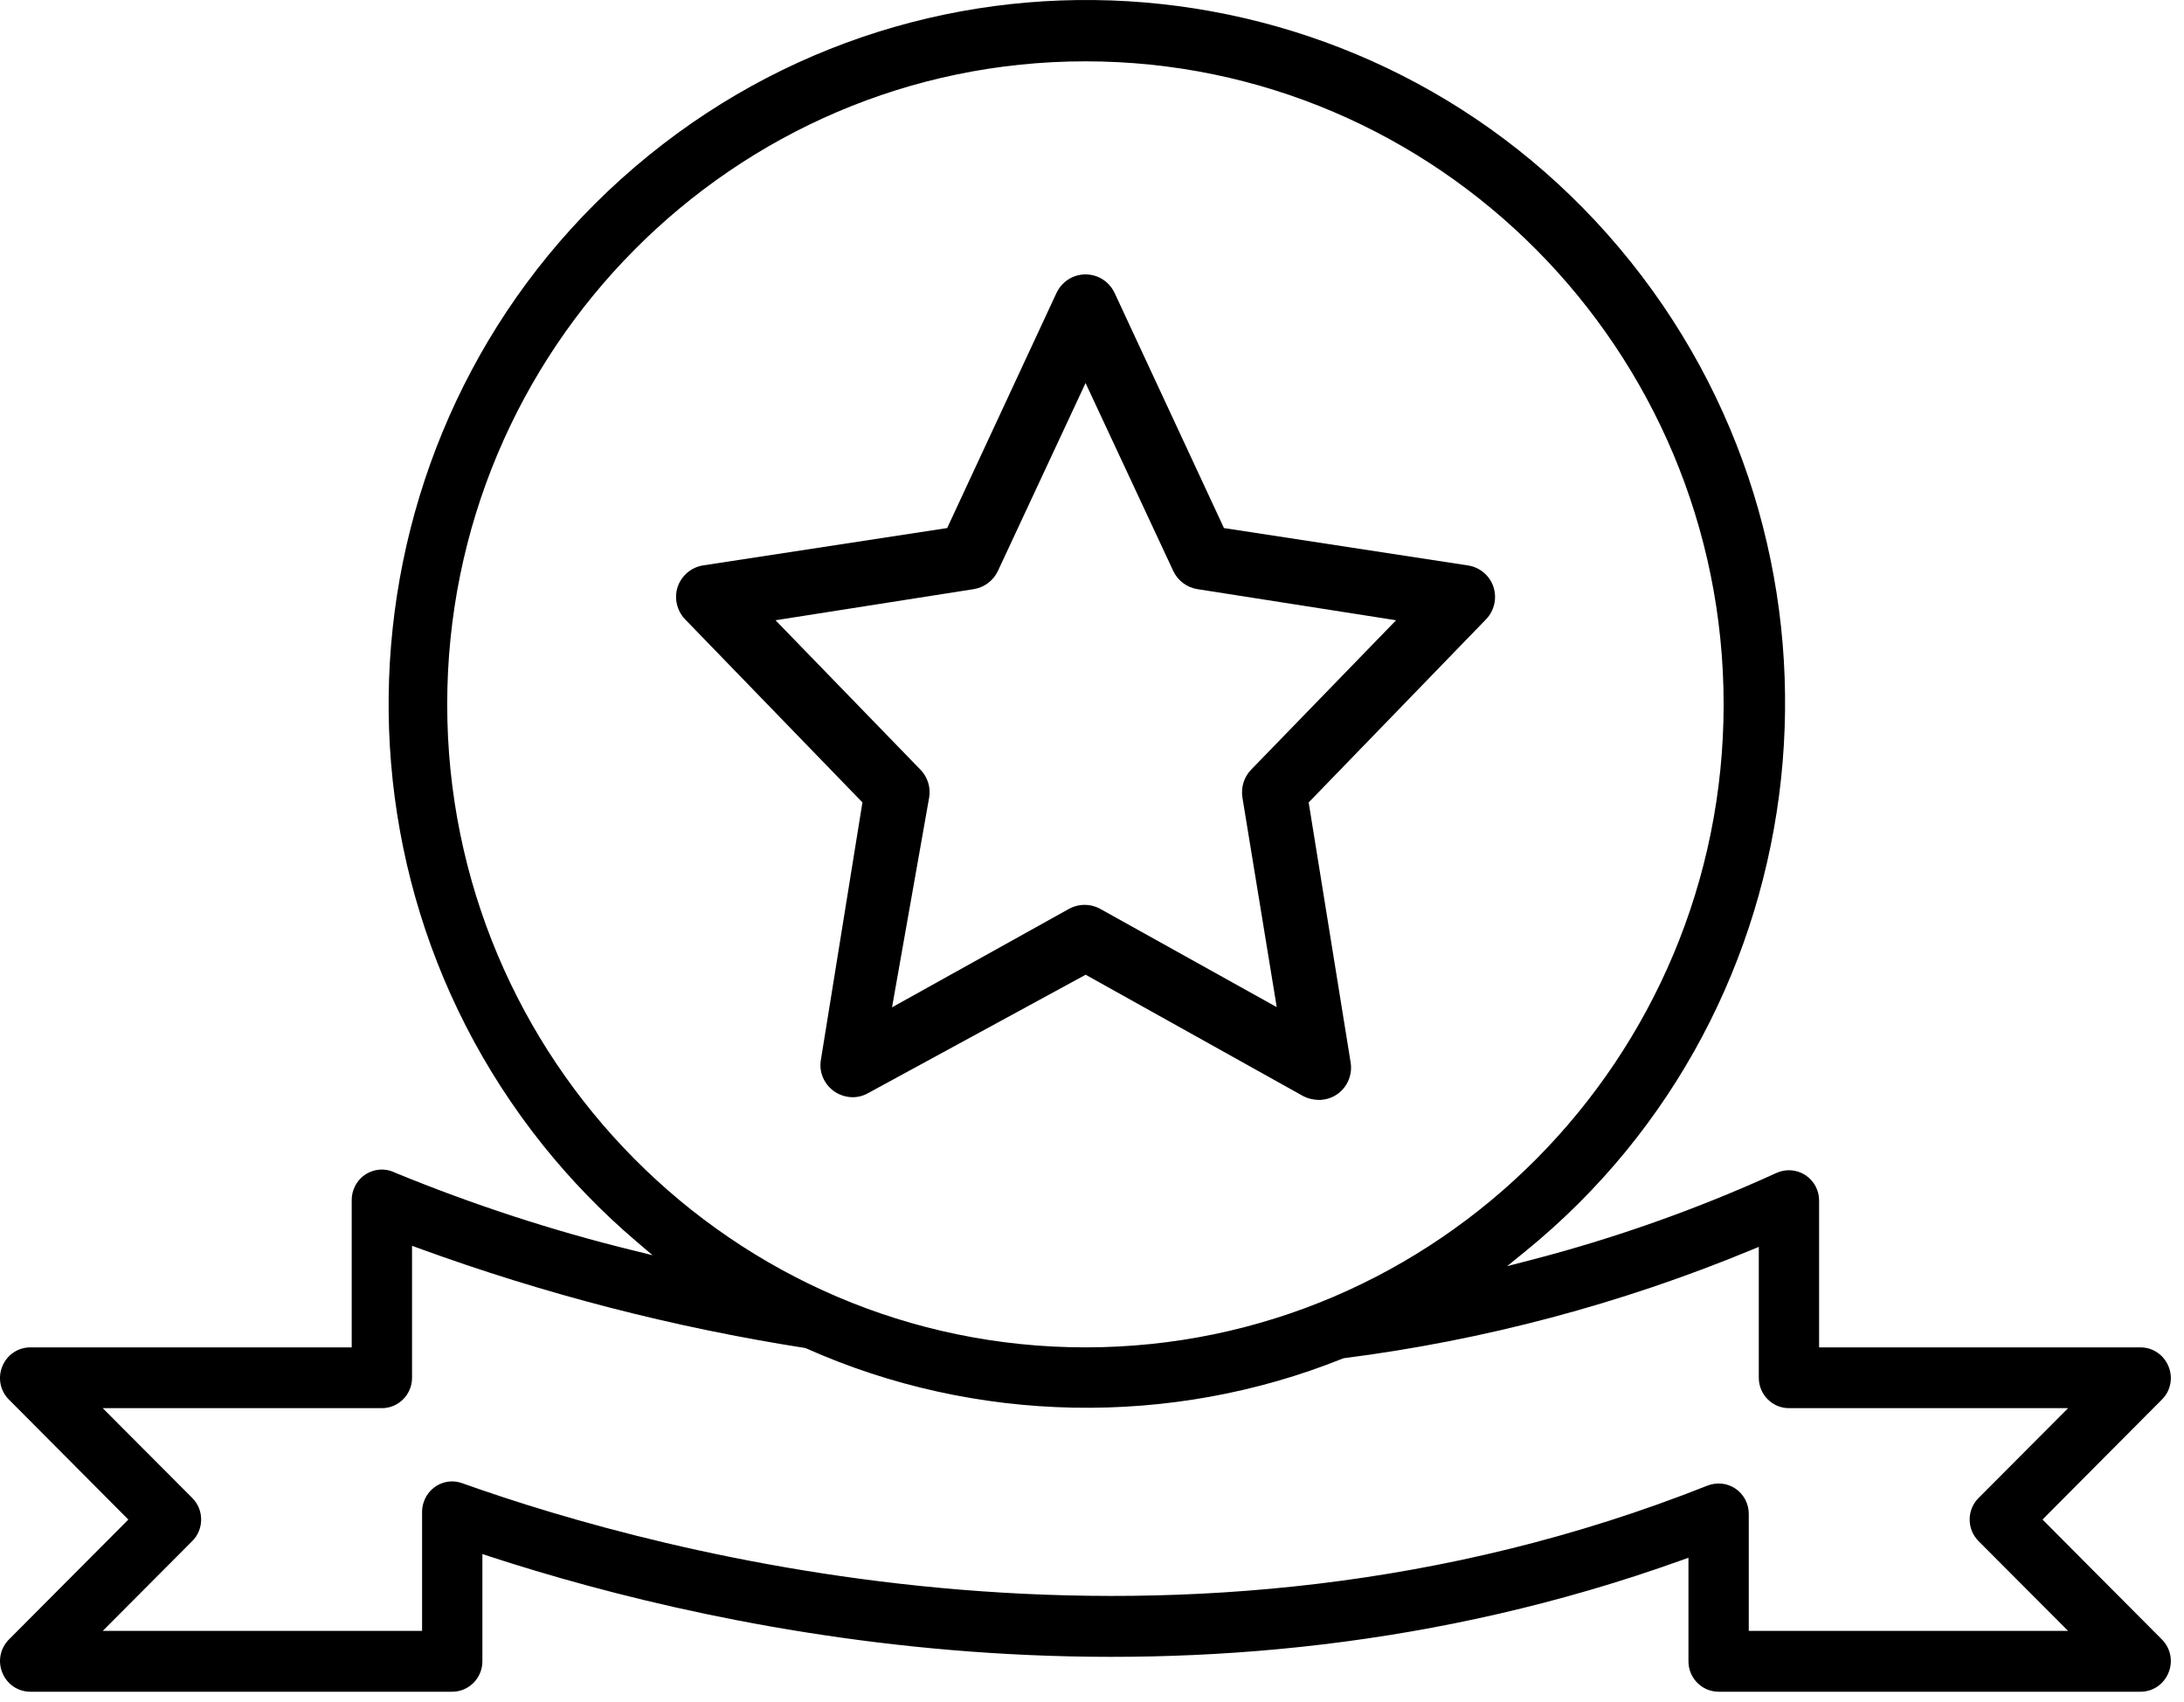
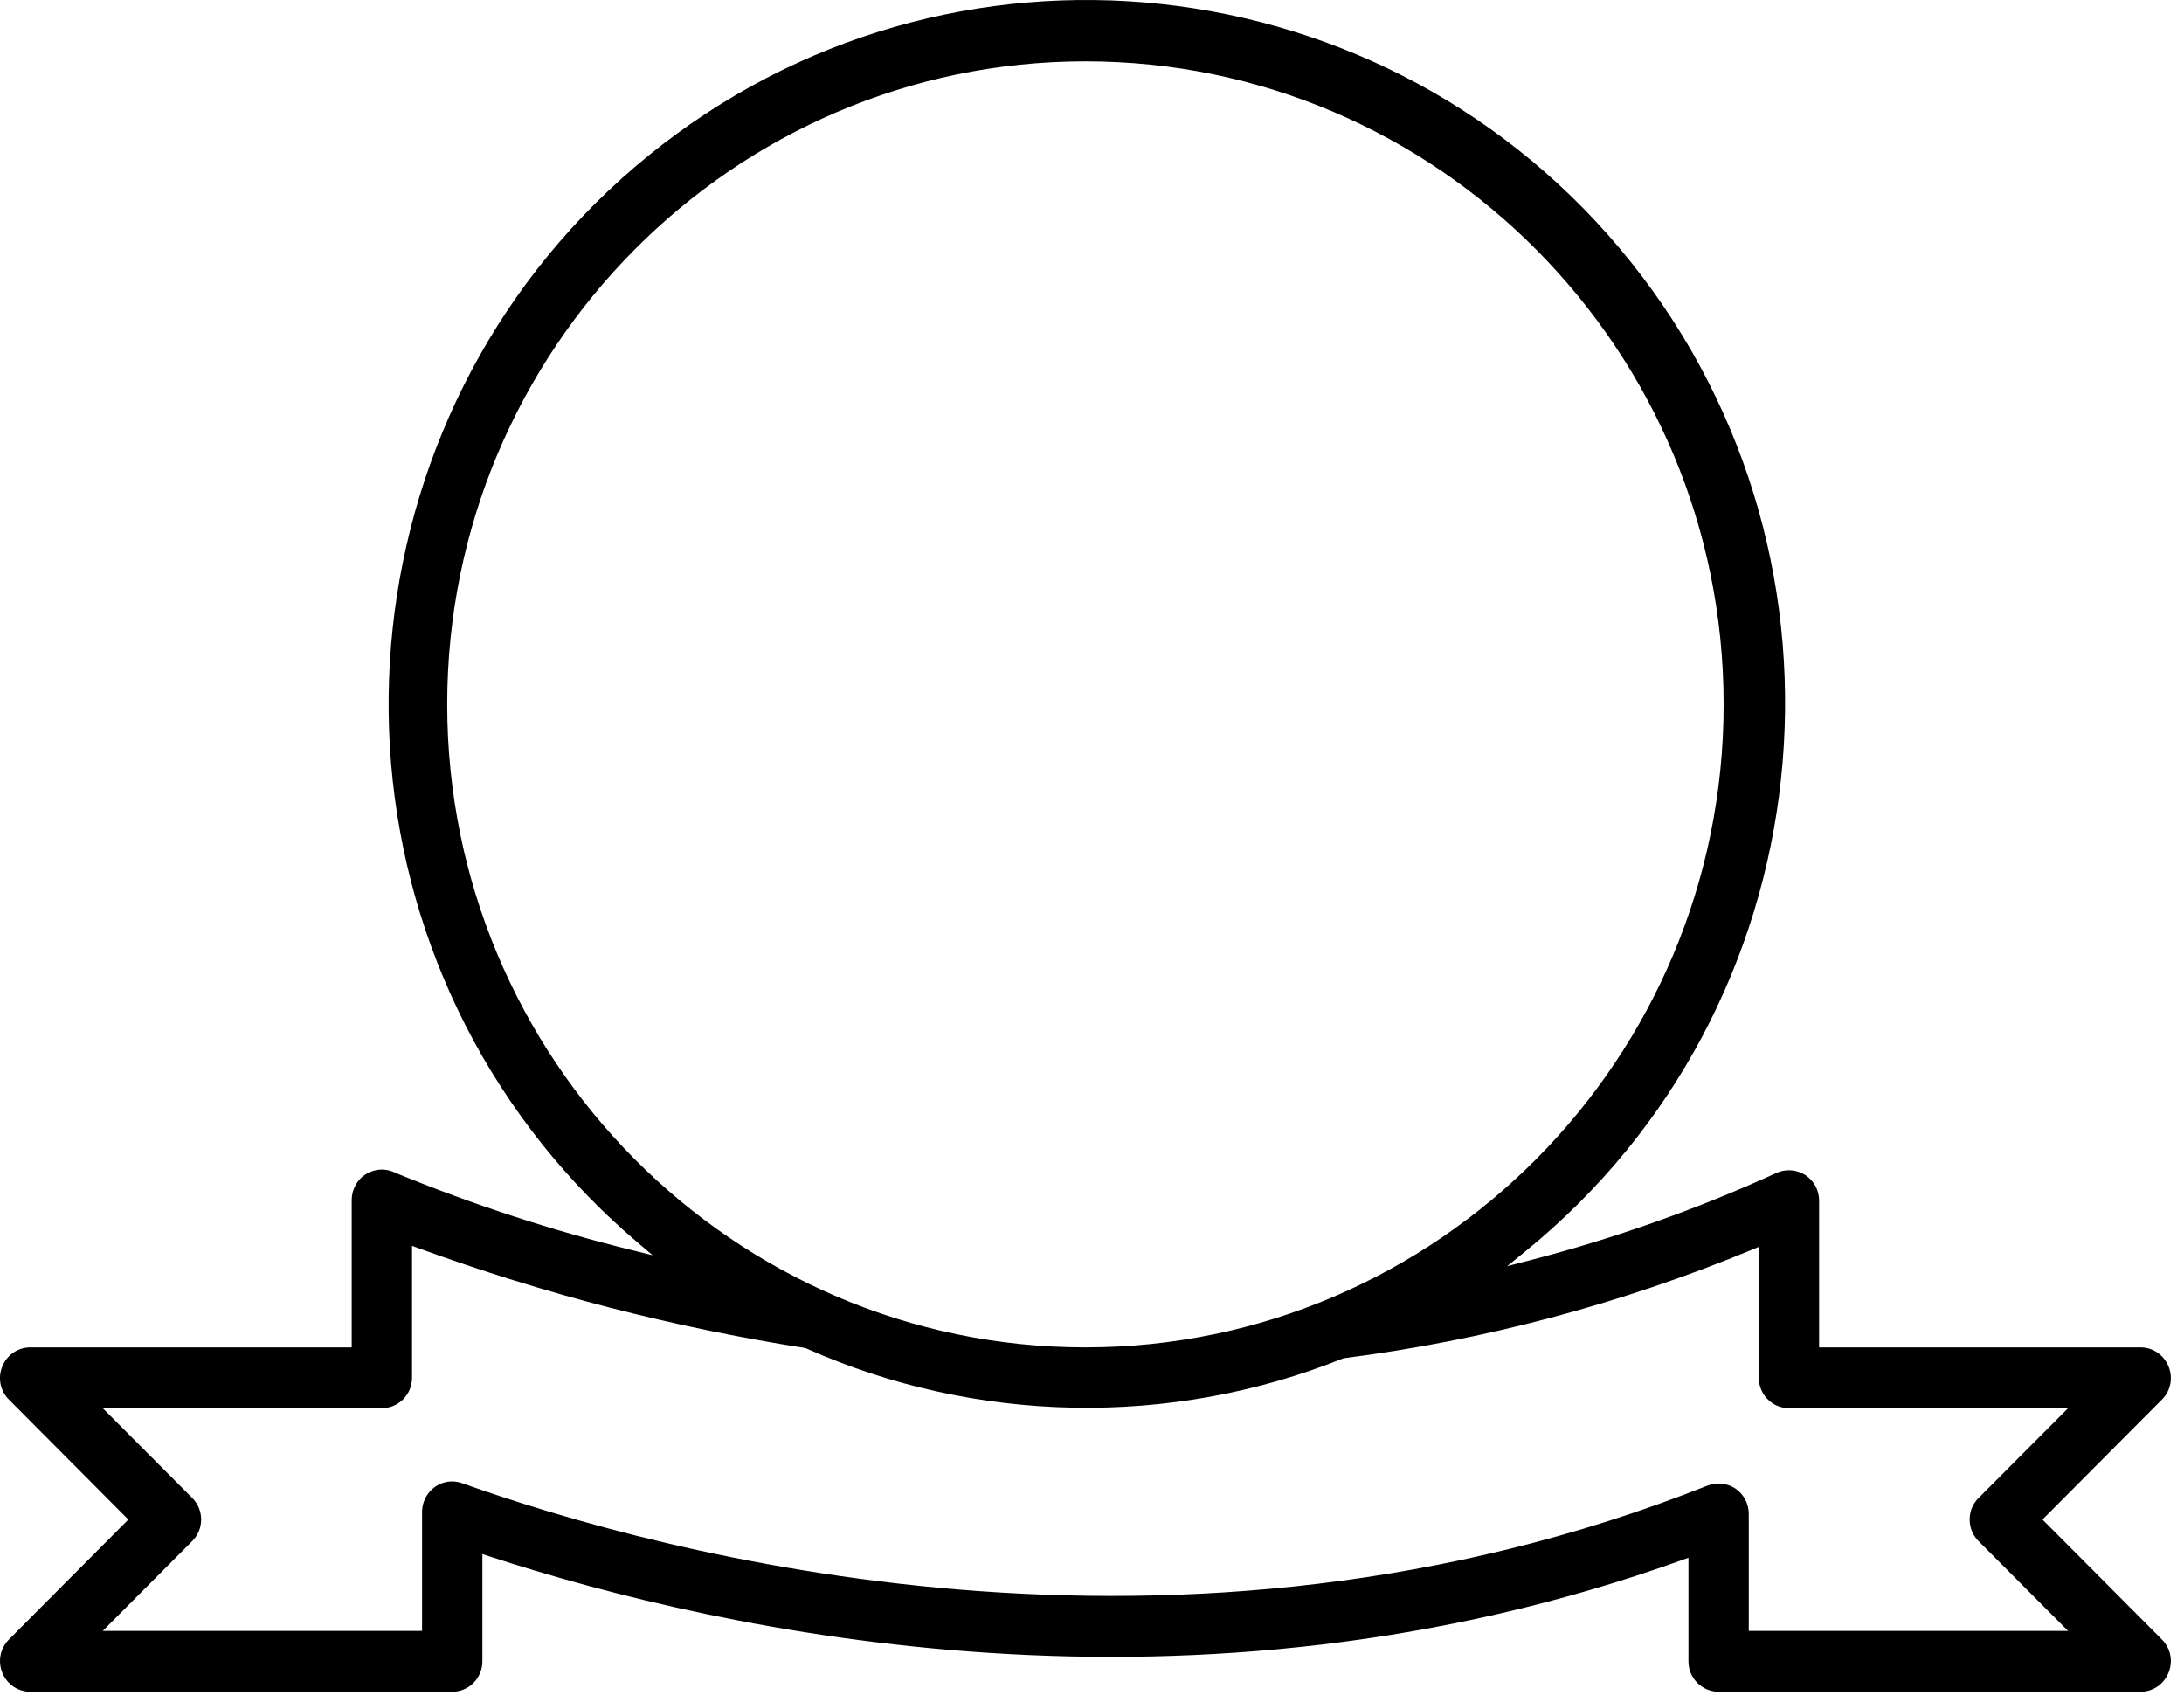
<svg xmlns="http://www.w3.org/2000/svg" width="77" height="60" viewBox="0 0 77 60" fill="none">
-   <path d="M52.655 20.691C52.52 20.287 52.175 19.996 51.752 19.932L43.152 18.615L43.112 18.528L39.306 10.346C39.178 10.065 38.953 9.851 38.67 9.745C38.389 9.64 38.079 9.649 37.803 9.774C37.555 9.889 37.355 10.091 37.241 10.342L33.394 18.615L33.3 18.629L24.797 19.93C24.374 19.994 24.027 20.287 23.89 20.694C23.763 21.091 23.864 21.527 24.152 21.83L30.407 28.287L30.392 28.375L28.933 37.418C28.86 38.028 29.303 38.592 29.924 38.669C30.168 38.703 30.402 38.648 30.6 38.538L38.276 34.361L45.949 38.641C46.1 38.721 46.293 38.77 46.491 38.775C46.735 38.775 46.961 38.703 47.151 38.569C47.513 38.315 47.694 37.868 47.615 37.431L46.139 28.287L52.398 21.826C52.684 21.527 52.783 21.091 52.655 20.691ZM44.109 27.134C43.86 27.39 43.746 27.757 43.803 28.113L45.013 35.503L38.815 32.053C38.458 31.846 38.022 31.849 37.673 32.048L31.45 35.51L32.76 28.106C32.818 27.756 32.703 27.39 32.453 27.134L27.342 21.865L34.332 20.768C34.703 20.708 35.021 20.47 35.182 20.128L38.273 13.503L41.365 20.128C41.525 20.47 41.843 20.708 42.214 20.768L49.221 21.865L44.109 27.134Z" fill="black" />
  <path d="M60.592 59.636H75.475C75.904 59.634 76.288 59.373 76.452 58.97C76.619 58.57 76.532 58.112 76.229 57.802L72.012 53.567L72.137 53.44L76.23 49.328C76.533 49.022 76.62 48.564 76.452 48.163C76.289 47.763 75.904 47.5 75.474 47.497H64.135V42.321C64.135 41.956 63.953 41.62 63.646 41.421C63.343 41.228 62.966 41.198 62.636 41.346C59.841 42.623 56.91 43.66 53.927 44.43L53.137 44.634L53.771 44.118C64.345 35.535 66.016 19.884 57.495 9.232C48.973 -1.421 33.436 -3.102 22.866 5.483C12.293 14.066 10.622 29.717 19.142 40.369C20.129 41.6 21.236 42.741 22.433 43.76L23.008 44.249L22.276 44.068C19.457 43.375 16.658 42.459 13.955 41.35C13.688 41.215 13.4 41.193 13.131 41.283C12.861 41.372 12.642 41.562 12.515 41.818C12.437 41.973 12.397 42.145 12.4 42.318V47.497H1.062C0.632 47.5 0.247 47.761 0.084 48.162C-0.084 48.564 0.004 49.022 0.307 49.33L4.525 53.567L4.399 53.694L0.306 57.804C0.005 58.112 -0.083 58.57 0.084 58.969C0.248 59.373 0.632 59.634 1.062 59.636H15.944C16.53 59.636 17.007 59.155 17.007 58.565V54.782L17.238 54.859C25.54 57.57 42.04 61.194 59.292 54.998L59.529 54.913V58.565C59.529 59.155 60.006 59.636 60.592 59.636ZM15.767 24.829C15.767 12.33 25.861 2.162 38.268 2.162C50.675 2.162 60.769 12.33 60.769 24.829C60.769 37.329 50.675 47.497 38.268 47.497C25.861 47.497 15.767 37.329 15.767 24.829ZM16.295 52.285C15.736 52.083 15.133 52.385 14.941 52.944C14.902 53.055 14.882 53.172 14.881 53.294V57.492H3.622L6.778 54.326C7.194 53.912 7.197 53.231 6.784 52.811L3.622 49.64H13.463C14.05 49.64 14.527 49.16 14.527 48.569V43.916L14.764 44.003C19.172 45.612 23.751 46.795 28.373 47.517L28.418 47.53C34.384 50.194 41.283 50.326 47.343 47.89L47.386 47.878C52.321 47.249 57.159 45.962 61.764 44.056L62.009 43.955V48.569C62.009 49.16 62.486 49.64 63.072 49.64H72.914L69.758 52.806C69.556 53.006 69.444 53.276 69.443 53.562C69.442 53.849 69.551 54.117 69.751 54.321L72.914 57.492H61.655V53.367C61.656 53.01 61.481 52.677 61.187 52.477C60.898 52.28 60.529 52.242 60.198 52.371C41.54 59.777 23.28 54.775 16.295 52.285Z" fill="black" />
</svg>